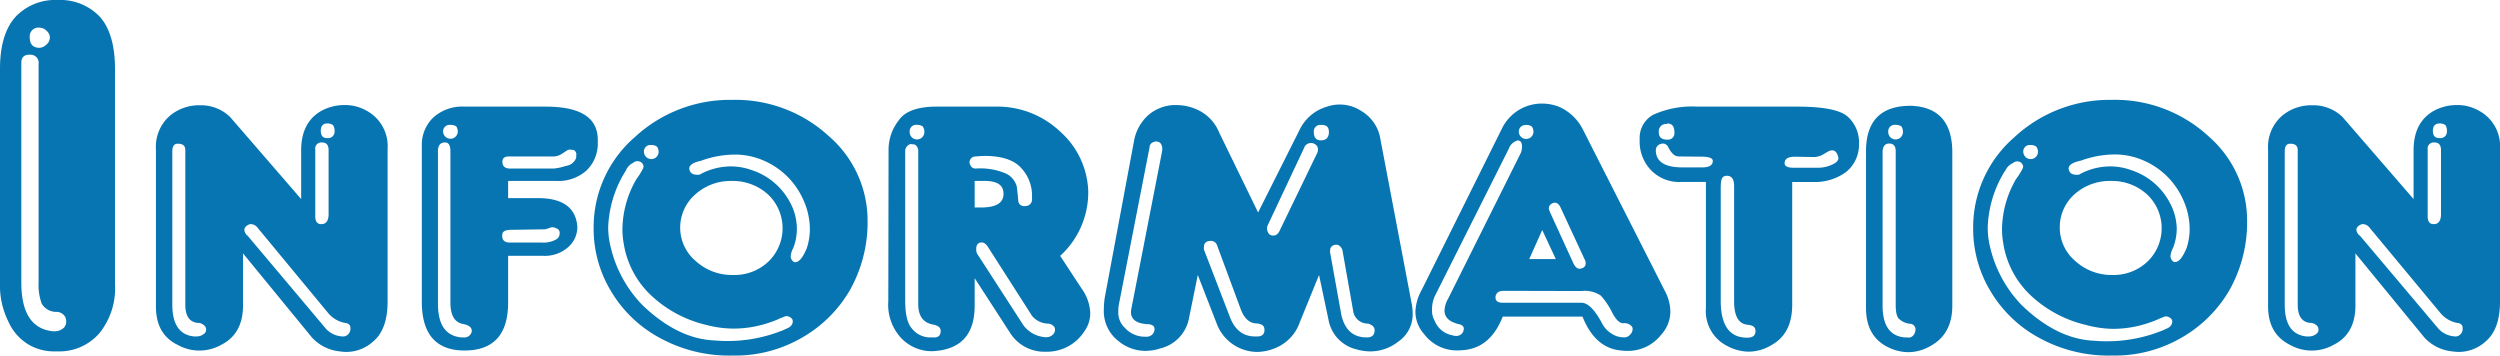
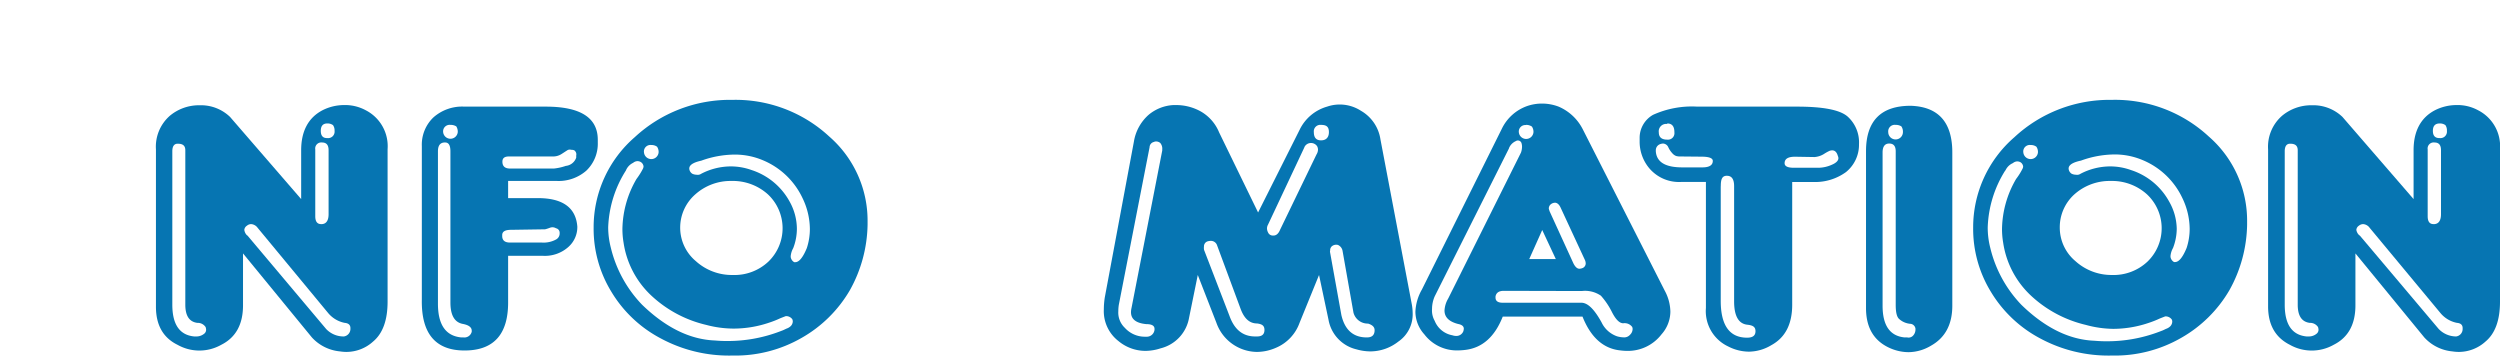
<svg xmlns="http://www.w3.org/2000/svg" viewBox="0 0 384.75 54.73">
  <style>
g {
	fill:#0675b2;
}
</style>
  <title>ttl_information</title>
  <g id="レイヤー_2" data-name="レイヤー 2">
    <g id="ol">
      <g id="ttl_information">
-         <path d="M17.7,10.64V43.77a11,11,0,0,1-2.41,7.52,8.17,8.17,0,0,1-6.4,2.79H8.24a7.7,7.7,0,0,1-3.75-1,7.76,7.76,0,0,1-3.2-3.59A12.37,12.37,0,0,1,0,43.61v-33Q0,5.23,2.4,2.58A8.44,8.44,0,0,1,8.89,0a8.42,8.42,0,0,1,6.48,2.58Q17.7,5.22,17.7,10.64Zm-14.42-1V43.46q0,7,4.82,7.52h.24a2.06,2.06,0,0,0,1.52-.57,1.38,1.38,0,0,0,.33-.88,2.08,2.08,0,0,0-.1-.64A1.53,1.53,0,0,0,8.59,48a2.59,2.59,0,0,1-2.17-1.27,8.38,8.38,0,0,1-.48-3.28V9.84A1.24,1.24,0,0,0,4.66,8.42H4.5C3.69,8.42,3.28,8.84,3.28,9.69ZM6.11,4.26a1.34,1.34,0,0,0-1.53,1.5c0,1.07.51,1.6,1.53,1.6a1.63,1.63,0,0,0,1-.47,1.44,1.44,0,0,0,.57-1.13,1.41,1.41,0,0,0-.49-1A1.54,1.54,0,0,0,6.11,4.26Z" />
        <path d="M46.35,30.64V23.12c0-2.92,1.09-5,3.28-6.15a7.35,7.35,0,0,1,3.29-.8,6.66,6.66,0,0,1,3.37.8,6.21,6.21,0,0,1,3.36,6V46.41q0,4.31-2.25,6.17a6.11,6.11,0,0,1-4.08,1.58,6.43,6.43,0,0,1-1-.08A6.69,6.69,0,0,1,48,51.93L37.4,39v8q0,4.39-3.36,6.07a6.84,6.84,0,0,1-6.71,0Q24,51.44,24,47.21V23a6.33,6.33,0,0,1,2.16-5.2,7,7,0,0,1,4.48-1.6h.48A6.45,6.45,0,0,1,35.41,18ZM26.52,23.28V46.89q0,4.56,3.36,4.89h.32a1.85,1.85,0,0,0,1.21-.41.76.76,0,0,0,.31-.65,1.41,1.41,0,0,0-.08-.39,1.45,1.45,0,0,0-1.27-.64c-1.24-.16-1.85-1.09-1.85-2.8V23.12c0-.68-.37-1-1.12-1C26.82,22.09,26.52,22.49,26.52,23.28ZM28.36,19a1.12,1.12,0,0,1,.88.34,1.2,1.2,0,0,1,.25.8c0,.84-.37,1.27-1.13,1.27s-1.11-.43-1.11-1.27A1,1,0,0,1,28.36,19Zm9.69,17.21L50.2,50.64a3.69,3.69,0,0,0,2.73,1.14,1.17,1.17,0,0,0,1-1.14v-.15c0-.48-.3-.75-.88-.8a4.43,4.43,0,0,1-2.56-1.53L39.65,35.06a1.35,1.35,0,0,0-1-.57,1,1,0,0,0-.64.24.86.86,0,0,0-.41.64A1.42,1.42,0,0,0,38.05,36.25ZM48.52,23V33.28c0,.81.3,1.21.9,1.21h.15c.64-.05,1-.56,1-1.52V23.12c0-.79-.32-1.19-1-1.19A.93.93,0,0,0,48.52,23ZM50.37,19q-1,0-1,1.14t1,1.11a1,1,0,0,0,1.12-1.11,1.42,1.42,0,0,0-.24-.88A1.4,1.4,0,0,0,50.37,19Z" />
        <path d="M71.49,16.41H84q8,0,8,5.11v.41a5.75,5.75,0,0,1-1.75,4.32,6.47,6.47,0,0,1-4.5,1.6H78.2v2.64h4.57q5.74,0,6.08,4.38A4.08,4.08,0,0,1,87.48,38a5.41,5.41,0,0,1-3.9,1.37H78.2v7.19q0,7.38-6.71,7.38t-6.57-7.84V22.48a5.8,5.8,0,0,1,1.76-4.39A6.66,6.66,0,0,1,71.49,16.41ZM67.4,23.28V46.74q0,4.86,3.6,5.19h.33a1.16,1.16,0,0,0,1.27-.88V50.9c0-.54-.48-.89-1.43-1.06-1.23-.26-1.85-1.35-1.85-3.28V23.28c0-.9-.27-1.35-.8-1.35h-.16Q67.4,22,67.4,23.28Zm1.92-4.06a1,1,0,0,0-1.12,1.11,1.13,1.13,0,0,0,2.25,0,1.51,1.51,0,0,0-.23-.88A1.62,1.62,0,0,0,69.32,19.22Zm9,4.86c-.69,0-1,.27-1,.8,0,.71.39,1.06,1.19,1.06h6.73a8.23,8.23,0,0,0,1.84-.41,1.89,1.89,0,0,0,1.6-1.27v-.33a.75.75,0,0,0-.33-.81,1.53,1.53,0,0,0-.47-.07.7.7,0,0,0-.56.07l-.88.57a2.37,2.37,0,0,1-1.37.39Zm.33,11.29c-.91,0-1.36.27-1.36.8v.16c0,.69.44,1,1.19,1H83.4a4,4,0,0,0,2.17-.47,1.05,1.05,0,0,0,.56-1,.7.7,0,0,0-.56-.73,1.05,1.05,0,0,0-.57-.15,1.12,1.12,0,0,0-.39.08,5.85,5.85,0,0,1-.72.23Z" />
        <path d="M112.72,15.37A21.2,21.2,0,0,1,127.61,21a17.15,17.15,0,0,1,5.91,13.1v.49a21.32,21.32,0,0,1-2.73,10.08A20,20,0,0,1,123.37,52a20.43,20.43,0,0,1-10.49,2.72h-.31a22.13,22.13,0,0,1-10.88-2.64,19.4,19.4,0,0,1-7.62-7.21,18.55,18.55,0,0,1-2.71-9.82,18.32,18.32,0,0,1,6.32-13.93A21.55,21.55,0,0,1,112.72,15.37ZM96.32,26.25A17.43,17.43,0,0,0,93.6,35,12.6,12.6,0,0,0,94,38.09a19.07,19.07,0,0,0,4.81,8.8q5.45,5.28,11.21,5.51c.58.05,1.14.08,1.68.08a22.59,22.59,0,0,0,8.4-1.5c.15-.06.31-.11.46-.18l.49-.23a1.68,1.68,0,0,0,.65-.39,1.06,1.06,0,0,0,.31-.73.88.88,0,0,0-.08-.33,1.18,1.18,0,0,0-1-.47l-.8.31a15.3,15.3,0,0,1-1.86.73,17,17,0,0,1-5.35.88,16.5,16.5,0,0,1-4.24-.57,18.55,18.55,0,0,1-8.4-4.47,13.94,13.94,0,0,1-4.31-8.17,12.47,12.47,0,0,1-.18-2.15,15.68,15.68,0,0,1,2.17-7.67,10.5,10.5,0,0,0,1-1.6.88.88,0,0,0,.08-.33.9.9,0,0,0-.39-.65,1,1,0,0,0-.57-.16,1.08,1.08,0,0,0-.64.26A2.24,2.24,0,0,0,96.32,26.25Zm3.92-3.93a1,1,0,0,0-1.13,1.14,1.13,1.13,0,0,0,2.25,0,1.42,1.42,0,0,0-.24-.88A1.4,1.4,0,0,0,100.24,22.32Zm12.33,5.53A8.14,8.14,0,0,0,107,29.92a6.8,6.8,0,0,0-2.32,5.14,6.71,6.71,0,0,0,2.4,5.12,8.25,8.25,0,0,0,5.68,2.14,7.61,7.61,0,0,0,5.51-2.07,7.14,7.14,0,0,0-.08-10.33A8.05,8.05,0,0,0,112.57,27.85Zm-4.65-3.12c-1,.22-1.55.51-1.76.88a.73.73,0,0,0-.08.33,1,1,0,0,0,.47.8,1.57,1.57,0,0,0,.65.15.94.94,0,0,0,.72-.15,9.94,9.94,0,0,1,4.55-1.13,9.47,9.47,0,0,1,3.2.56A10.28,10.28,0,0,1,121.51,31a8.66,8.66,0,0,1,1.13,4.23,8.32,8.32,0,0,1-.56,2.95,3.16,3.16,0,0,0-.39,1.22v.15a1.09,1.09,0,0,0,.54.8h.16c.59,0,1.18-.72,1.78-2.17a9.44,9.44,0,0,0,.47-2.95,11.08,11.08,0,0,0-1.12-4.72,11.71,11.71,0,0,0-6.09-5.84,11.07,11.07,0,0,0-4.39-.88A15.35,15.35,0,0,0,107.92,24.73Z" />
-         <path d="M136.75,22.81a7.33,7.33,0,0,1,1.53-4.24q1.44-2.16,5.84-2.16h9.2a14,14,0,0,1,9.76,3.77,12.85,12.85,0,0,1,4.4,9.2v.46a13.25,13.25,0,0,1-4.32,9.54l3.28,5a6.88,6.88,0,0,1,1.35,3.83,4.75,4.75,0,0,1-.88,2.74,6.84,6.84,0,0,1-5.61,3.18h-.46a6.22,6.22,0,0,1-5.45-3L150,42.81v4.24q0,6.72-6.55,7a6.5,6.5,0,0,1-4.74-2,7.53,7.53,0,0,1-2-5.68Zm2.56.47v23c0,2,.32,3.44,1,4.24A3.61,3.61,0,0,0,143,51.93h.57c.8.06,1.2-.26,1.2-1,0-.54-.43-.86-1.28-1-1.45-.31-2.17-1.35-2.17-3.11V23.28a1.15,1.15,0,0,0-.47-1,1.36,1.36,0,0,0-.49-.08.53.53,0,0,0-.48.08A1.1,1.1,0,0,0,139.31,23.28Zm1.85-4.06A1,1,0,0,0,140,20.33a1.13,1.13,0,0,0,2.26,0,1.38,1.38,0,0,0-.26-.88A1.46,1.46,0,0,0,141.16,19.22Zm9,4.86a.91.91,0,0,0-.95.88.91.91,0,0,0,.15.49.82.82,0,0,0,.8.49,10,10,0,0,1,4.72.8,3.11,3.11,0,0,1,1.61,2c.1.85.18,1.6.23,2.25a.87.87,0,0,0,1,.72h.16a1,1,0,0,0,.95-1.06v-.46a6.21,6.21,0,0,0-1.75-4.42Q155.39,24,151.56,24A13.35,13.35,0,0,0,150.19,24.08ZM150,27.85v4.08h1c2.29,0,3.44-.69,3.44-2.09s-1-2-3-2ZM150.35,39l6.89,10.65a4.52,4.52,0,0,0,1.58,1.6,4.67,4.67,0,0,0,2,.64H161a1.38,1.38,0,0,0,1.12-.48,1.08,1.08,0,0,0,.25-.65,1.41,1.41,0,0,0-.08-.39,1.31,1.31,0,0,0-1.13-.57,3.29,3.29,0,0,1-2.33-1.19l-6.71-10.49c-.32-.53-.66-.8-1-.8a.74.74,0,0,0-.8.49,1.55,1.55,0,0,0-.08.47A1.85,1.85,0,0,0,150.35,39Z" />
        <path d="M174.51,21.78a7,7,0,0,1,2.23-4.08,6.45,6.45,0,0,1,3.85-1.53h.49a7.75,7.75,0,0,1,3.75,1,6.57,6.57,0,0,1,2.79,3.2l6,12.33L200,20a6.76,6.76,0,0,1,4.24-3.59,6,6,0,0,1,5.21.64,6.1,6.1,0,0,1,3,4.4l4.81,25.29a8.11,8.11,0,0,1,.15,1.5,5.07,5.07,0,0,1-2.22,4.34,7,7,0,0,1-4.26,1.5,7.87,7.87,0,0,1-2.15-.31,5.7,5.7,0,0,1-4.32-4.55L203,42.32l-3,7.37a6.57,6.57,0,0,1-3.67,3.85,7.34,7.34,0,0,1-2.89.62,6.7,6.7,0,0,1-6.23-4.47l-2.87-7.37L183,48.89a5.88,5.88,0,0,1-4.39,4.72,7.63,7.63,0,0,1-2.33.39,6.52,6.52,0,0,1-4.16-1.52,5.81,5.81,0,0,1-2.24-4.86,12.25,12.25,0,0,1,.15-1.86Zm2.41.88-4.73,24.23a6.22,6.22,0,0,0-.08,1,3.23,3.23,0,0,0,1,2.56,4.14,4.14,0,0,0,3.12,1.37h.31a1.19,1.19,0,0,0,1.14-1.06v-.15c0-.49-.43-.73-1.29-.73-1.55-.15-2.33-.76-2.33-1.83a3,3,0,0,1,.08-.65l4.73-24.24V23a1.35,1.35,0,0,0-.31-1,1,1,0,0,0-.65-.23.72.72,0,0,0-.33.08A.85.85,0,0,0,176.92,22.66Zm2-3.77q1.29,0,1.29,1.11c0,.76-.43,1.13-1.29,1.13A1,1,0,0,1,177.79,20,1,1,0,0,1,178.91,18.89Zm6.4,19.61,3.91,10.15c.76,2.09,2.06,3.13,3.93,3.13h.31c.75,0,1.13-.33,1.13-1s-.38-.9-1.13-1c-1.17,0-2-.76-2.56-2.3l-3.59-9.69a1,1,0,0,0-1-.72,1.79,1.79,0,0,0-.49.08.81.81,0,0,0-.54.8A1.76,1.76,0,0,0,185.31,38.5Zm15.43-15.84-5.6,11.91a1.24,1.24,0,0,0-.16.57,1.33,1.33,0,0,0,.16.62.78.78,0,0,0,.72.49H196c.41,0,.76-.29,1-.88l5.61-11.6a1.47,1.47,0,0,0,.23-.72,1.1,1.1,0,0,0-.15-.57,1.14,1.14,0,0,0-1-.47A1.11,1.11,0,0,0,200.74,22.66Zm2.56-3.44a1,1,0,0,0-1.11,1.11c0,.85.37,1.27,1.11,1.27s1.21-.42,1.21-1.27S204.11,19.22,203.3,19.22Zm1.37,19.51,1.76,9.77q.8,3.44,3.92,3.43c.75,0,1.14-.32,1.19-1V50.8c0-.47-.34-.79-1-1a2.27,2.27,0,0,1-2.25-1.68l-1.68-9.51a1.23,1.23,0,0,0-.64-.88.73.73,0,0,0-.31-.07,1.1,1.1,0,0,0-.57.15.79.79,0,0,0-.39.72Z" />
        <path d="M231.12,19.84A6.87,6.87,0,0,1,235,16.33a7,7,0,0,1,2.31-.39,7.19,7.19,0,0,1,2.56.47,7.45,7.45,0,0,1,3.69,3.43l12.64,24.89a7,7,0,0,1,.87,3.2,5.3,5.3,0,0,1-1.36,3.52A6.51,6.51,0,0,1,250.39,54a7.86,7.86,0,0,1-1-.07c-2.62-.26-4.57-2-5.84-5.2H231.27q-1.83,4.65-5.76,5.12a10.48,10.48,0,0,1-1.19.08,6.29,6.29,0,0,1-5.12-2.48A5.23,5.23,0,0,1,217.83,48a7.46,7.46,0,0,1,1-3.44Zm1.11,3L220.8,45.61a4.89,4.89,0,0,0-.41,1.93,3.25,3.25,0,0,0,.41,1.84,3.62,3.62,0,0,0,2.72,2.22,1.79,1.79,0,0,0,.56.1A1.14,1.14,0,0,0,225.2,51a1.61,1.61,0,0,0,.08-.41c0-.38-.3-.62-.88-.73-1.4-.36-2.09-1.05-2.09-2.07a4,4,0,0,1,.56-1.83l11.21-22.48a2.79,2.79,0,0,0,.16-.88,1.91,1.91,0,0,0-.08-.57.58.58,0,0,0-.56-.41.57.57,0,0,0-.32.1A2,2,0,0,0,232.23,22.81Zm-.8,21.92c-.74,0-1.17.29-1.27.88v.15c0,.54.37.8,1.11.8h12.09c1,0,2,1,3.11,3a4.15,4.15,0,0,0,2.4,2.17,4,4,0,0,0,1,.16,1.18,1.18,0,0,0,1-.41,1.24,1.24,0,0,0,.39-.88.74.74,0,0,0-.07-.32,1.45,1.45,0,0,0-1.37-.56c-.59,0-1.17-.59-1.76-1.76a11.48,11.48,0,0,0-1.68-2.48,4.3,4.3,0,0,0-2.95-.72Zm3.44-25.51a1,1,0,0,0-1.12,1.11,1.13,1.13,0,0,0,2.25,0,1.44,1.44,0,0,0-.24-.88A1.56,1.56,0,0,0,234.87,19.22Zm2.48,16.15-2,4.47h4.09Zm1.13-2.89,3.59,7.85c.28.64.62,1,1,1a1.4,1.4,0,0,0,.41-.08.77.77,0,0,0,.56-.72,1.37,1.37,0,0,0-.17-.65l-3.67-7.91c-.21-.48-.48-.74-.8-.8a1.06,1.06,0,0,0-.88.39.91.91,0,0,0-.16.49A1.55,1.55,0,0,0,238.48,32.48Z" />
        <path d="M261.22,16.41h15.37c4,0,6.58.5,7.75,1.52a5.33,5.33,0,0,1,1.76,4.24,5.4,5.4,0,0,1-2,4.31,8.08,8.08,0,0,1-5,1.53h-3.28V46.89c0,3-1.07,5.06-3.21,6.23a6.83,6.83,0,0,1-3.43,1,7.05,7.05,0,0,1-3.21-.8,6,6,0,0,1-3.43-5.92V28h-3.77a6,6,0,0,1-5-2.17,6.36,6.36,0,0,1-1.43-4v-.65a4.06,4.06,0,0,1,2.07-3.51A14.52,14.52,0,0,1,261.22,16.41Zm-2.64,7.67a2,2,0,0,1-.64-.08,1.48,1.48,0,0,1-.55-.39,3.55,3.55,0,0,1-.64-.95.93.93,0,0,0-.81-.57,1.61,1.61,0,0,0-.41.08,1,1,0,0,0-.7.95v.16c.11,1.66,1.46,2.48,4.06,2.48H262c1.07,0,1.6-.34,1.6-1,0-.43-.59-.65-1.76-.65Zm-2-5a1.14,1.14,0,0,0-1.29,1.29c0,.74.43,1.12,1.29,1.12a1,1,0,0,0,1.11-1.12Q257.7,19,256.59,19Zm8.24,9.61v17.6c0,3.79,1.36,5.68,4.06,5.68.86,0,1.29-.32,1.29-1s-.43-.91-1.29-1c-1.32-.16-2-1.35-2-3.59V28.65c0-1.07-.37-1.6-1.11-1.6S264.83,27.58,264.83,28.65Zm11.43-4.57c-1.07,0-1.6.33-1.6,1,0,.47.48.7,1.44.7h3.77a5.22,5.22,0,0,0,2.07-.47c.64-.27,1-.62,1-1a.73.73,0,0,0-.08-.33c-.16-.59-.45-.88-.88-.88a1.34,1.34,0,0,0-.39.07,6.67,6.67,0,0,0-.88.49,3.21,3.21,0,0,1-1.44.47Z" />
        <path d="M300.46,23.46V47.05c0,2.88-1.1,4.93-3.28,6.15a6.86,6.86,0,0,1-3.44,1,7.21,7.21,0,0,1-3.2-.78q-3.36-1.68-3.36-6V23.28q0-7,6.87-7Q300.46,16.49,300.46,23.46Zm-10.73,0V47.05q0,4.55,3.38,4.88h.41a.93.93,0,0,0,.94-.32,1.36,1.36,0,0,0,.33-.89v-.15a.87.87,0,0,0-.72-.73,2.93,2.93,0,0,1-1.76-.72c-.38-.31-.56-1-.56-2.23V23.28c0-.79-.33-1.19-1-1.19S289.73,22.55,289.73,23.46Zm2-4.24a1,1,0,0,0-1.13,1.11,1.13,1.13,0,0,0,2.26,0,1.44,1.44,0,0,0-.24-.88A1.56,1.56,0,0,0,291.75,19.22Z" />
        <path d="M325,15.37A21.2,21.2,0,0,1,339.92,21a17.15,17.15,0,0,1,5.91,13.1v.49a21.32,21.32,0,0,1-2.73,10.08A20,20,0,0,1,335.68,52a20.43,20.43,0,0,1-10.49,2.72h-.31A22.15,22.15,0,0,1,314,52.09a19.46,19.46,0,0,1-7.62-7.21,18.55,18.55,0,0,1-2.71-9.82A18.33,18.33,0,0,1,310,21.13,21.51,21.51,0,0,1,325,15.37Zm-16.4,10.88A17.43,17.43,0,0,0,305.91,35a12.6,12.6,0,0,0,.39,3.13,19.07,19.07,0,0,0,4.81,8.8q5.44,5.28,11.21,5.51c.59.05,1.14.08,1.68.08a22.59,22.59,0,0,0,8.4-1.5l.47-.18.48-.23a1.68,1.68,0,0,0,.65-.39,1.06,1.06,0,0,0,.31-.73.72.72,0,0,0-.08-.33,1.18,1.18,0,0,0-1-.47l-.8.31a15.3,15.3,0,0,1-1.86.73,17,17,0,0,1-5.35.88A16.5,16.5,0,0,1,321,50a18.6,18.6,0,0,1-8.4-4.47,13.94,13.94,0,0,1-4.31-8.17,12.47,12.47,0,0,1-.18-2.15,15.68,15.68,0,0,1,2.17-7.67,9.72,9.72,0,0,0,1-1.6.72.72,0,0,0,.08-.33A.9.9,0,0,0,311,25a1,1,0,0,0-.56-.16,1.08,1.08,0,0,0-.65.26A2.24,2.24,0,0,0,308.63,26.25Zm3.92-3.93a1,1,0,0,0-1.13,1.14,1.13,1.13,0,0,0,2.25,0,1.42,1.42,0,0,0-.24-.88A1.4,1.4,0,0,0,312.55,22.32Zm12.33,5.53a8.14,8.14,0,0,0-5.61,2.07A6.8,6.8,0,0,0,317,35.06a6.71,6.71,0,0,0,2.4,5.12A8.25,8.25,0,0,0,325,42.32a7.61,7.61,0,0,0,5.51-2.07,7.14,7.14,0,0,0-.08-10.33A8,8,0,0,0,324.88,27.85Zm-4.65-3.12c-1,.22-1.55.51-1.76.88a.73.73,0,0,0-.08.33,1,1,0,0,0,.47.8,1.57,1.57,0,0,0,.65.15.94.94,0,0,0,.72-.15,9.94,9.94,0,0,1,4.55-1.13,9.42,9.42,0,0,1,3.2.56A10.28,10.28,0,0,1,333.82,31,8.67,8.67,0,0,1,335,35.21a8.34,8.34,0,0,1-.57,2.95,3.16,3.16,0,0,0-.39,1.22v.15a1.08,1.08,0,0,0,.55.8h.15c.59,0,1.18-.72,1.78-2.17a9.44,9.44,0,0,0,.47-2.95,11.08,11.08,0,0,0-1.12-4.72,11.71,11.71,0,0,0-6.09-5.84,11,11,0,0,0-4.39-.88A15.4,15.4,0,0,0,320.23,24.73Z" />
        <path d="M371.45,30.64V23.12c0-2.92,1.09-5,3.28-6.15a7.35,7.35,0,0,1,3.29-.8,6.6,6.6,0,0,1,3.36.8,6.2,6.2,0,0,1,3.37,6V46.41q0,4.31-2.25,6.17a6.11,6.11,0,0,1-4.08,1.58,6.43,6.43,0,0,1-1-.08,6.69,6.69,0,0,1-4.32-2.15L362.5,39v8q0,4.39-3.36,6.07a6.85,6.85,0,0,1-6.72,0q-3.36-1.68-3.36-5.91V23a6.33,6.33,0,0,1,2.17-5.2,7,7,0,0,1,4.48-1.6h.48A6.47,6.47,0,0,1,360.51,18Zm-19.83-7.36V46.89q0,4.56,3.36,4.89h.31a1.85,1.85,0,0,0,1.22-.41.79.79,0,0,0,.31-.65,1.41,1.41,0,0,0-.08-.39,1.45,1.45,0,0,0-1.27-.64c-1.24-.16-1.85-1.09-1.85-2.8V23.12c0-.68-.38-1-1.12-1C351.92,22.09,351.62,22.49,351.62,23.28ZM353.46,19a1.12,1.12,0,0,1,.88.34,1.2,1.2,0,0,1,.25.8c0,.84-.38,1.27-1.13,1.27s-1.11-.43-1.11-1.27A1,1,0,0,1,353.46,19Zm9.68,17.21,12.15,14.39A3.73,3.73,0,0,0,378,51.78a1.15,1.15,0,0,0,1-1.14v-.15c0-.48-.29-.75-.87-.8a4.41,4.41,0,0,1-2.56-1.53l-10.88-13.1a1.35,1.35,0,0,0-1-.57,1.07,1.07,0,0,0-.65.24.87.87,0,0,0-.4.64A1.45,1.45,0,0,0,363.14,36.25ZM373.62,23V33.28c0,.81.3,1.21.89,1.21h.16c.64-.05,1-.56,1-1.52V23.12c0-.79-.32-1.19-1-1.19A.93.93,0,0,0,373.62,23ZM375.47,19q-1.05,0-1.05,1.14t1.05,1.11a1,1,0,0,0,1.11-1.11,1.42,1.42,0,0,0-.23-.88A1.42,1.42,0,0,0,375.47,19Z" />
      </g>
    </g>
  </g>
</svg>